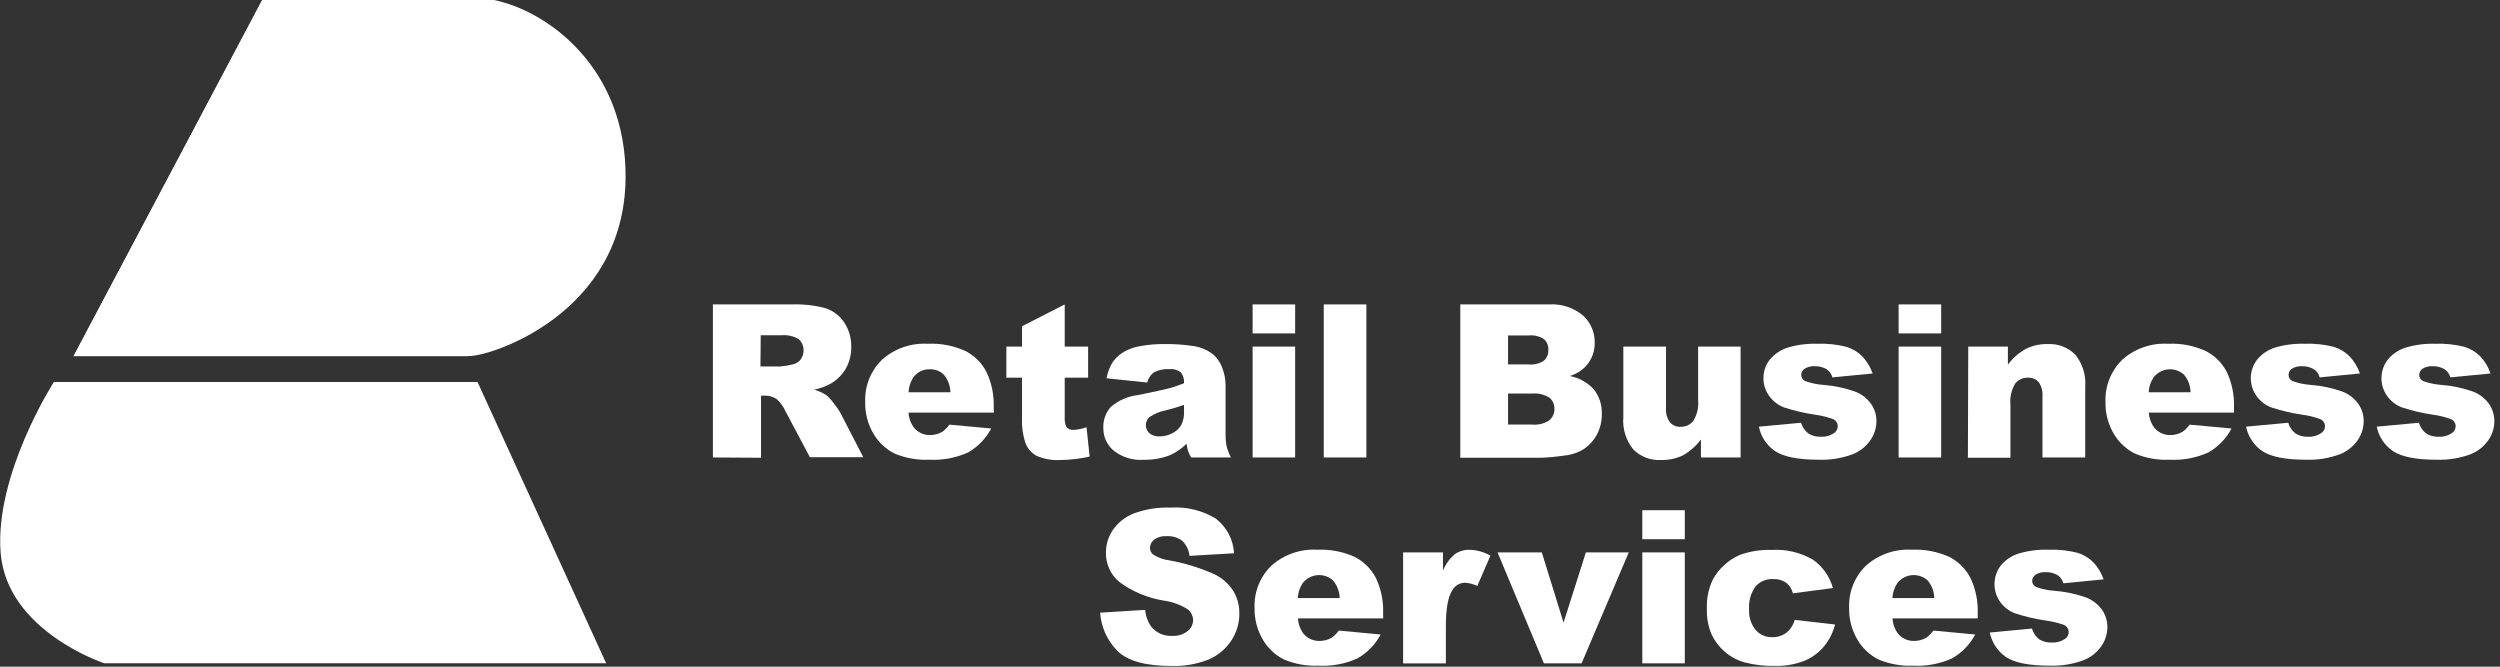
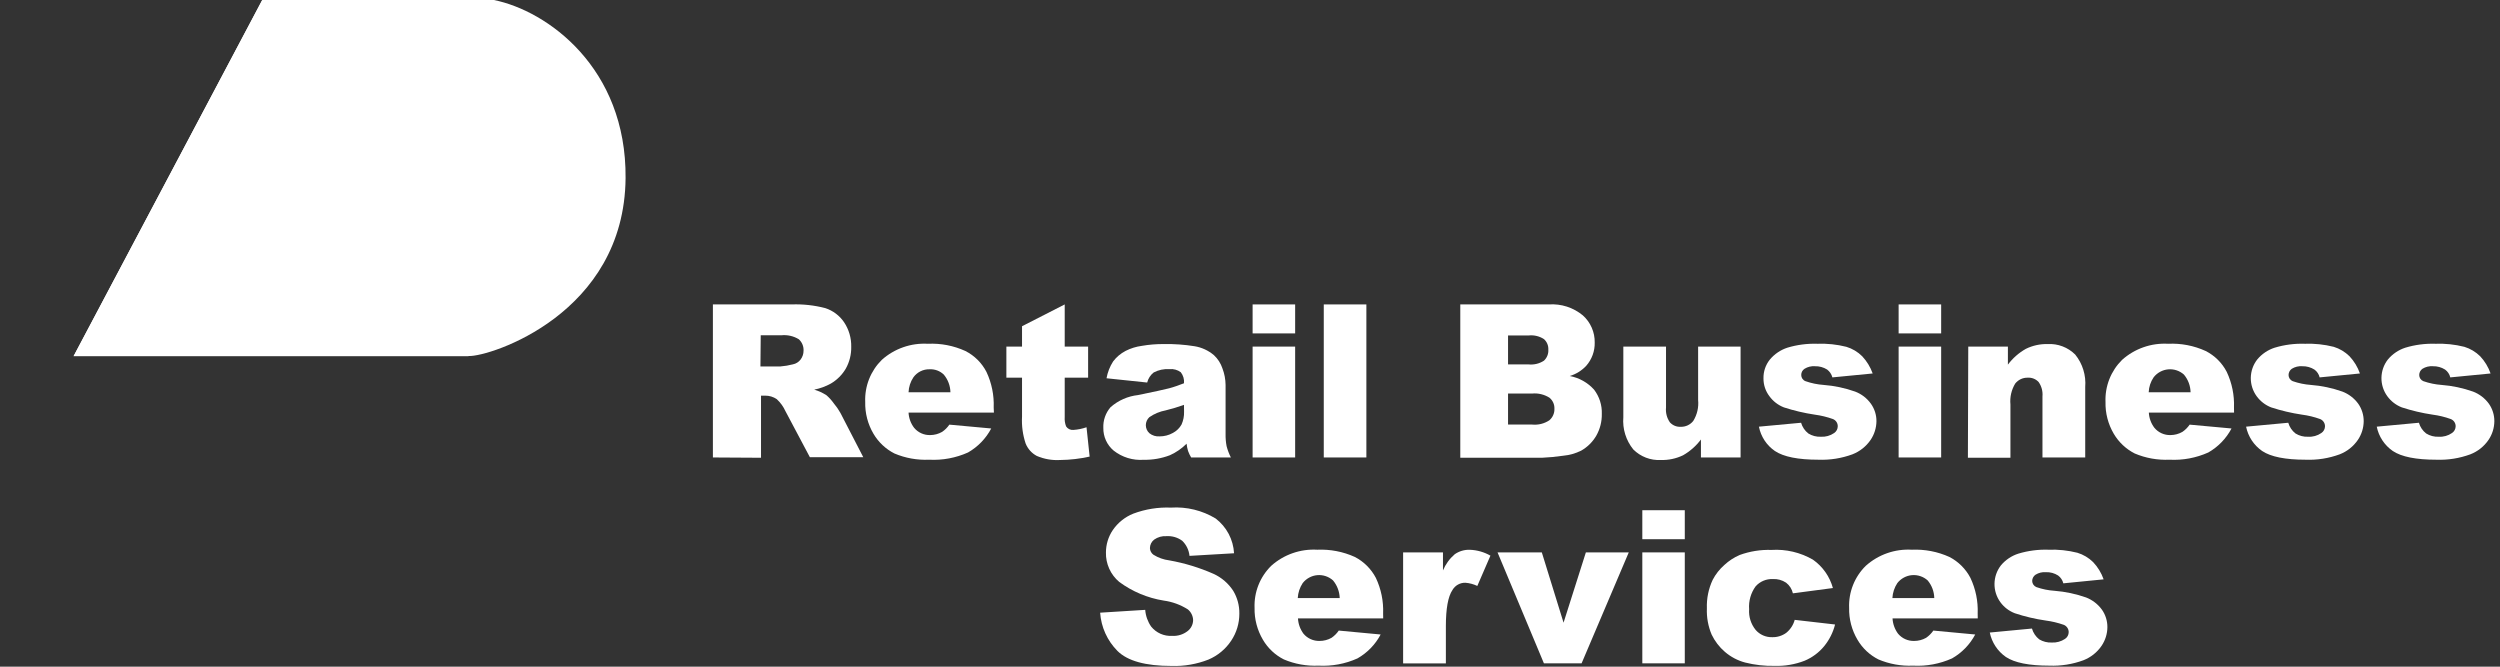
<svg xmlns="http://www.w3.org/2000/svg" width="345" height="92" viewBox="0 0 345 92" fill="none">
  <rect x="0" y="0" width="345" height="92" fill="#333333" stroke="none" />
  <path d="M36.18 0L10.18 49.13C10.18 49.13 62.52 49.06 64.71 49.13C67.58 49.23 86.17 43.34 86.33 24.57C86.46 9.34 75.52 1.48 68.15 0H36.18Z" fill="white" />
-   <path d="M7.43 52.72H65.9L83.65 91.53H14.38C14.38 91.53 0.95 87.11 0.09 76.3C-0.77 65.49 7.43 52.72 7.43 52.72Z" fill="white" />
  <path d="M36.18 0.04L10.14 49.16H64.67L36.18 0.04Z" fill="white" />
  <path d="M98.38 63.13V42.01H109.26C110.82 41.955 112.38 42.127 113.89 42.52C114.939 42.861 115.847 43.54 116.47 44.45C117.15 45.459 117.499 46.654 117.47 47.87C117.49 48.919 117.231 49.954 116.72 50.87C116.22 51.721 115.511 52.429 114.66 52.93C113.942 53.329 113.166 53.612 112.36 53.77C112.962 53.945 113.535 54.208 114.06 54.55C114.435 54.88 114.771 55.253 115.06 55.66C115.404 56.067 115.709 56.505 115.97 56.97L119.13 63.09H111.76L108.38 56.72C108.099 56.104 107.698 55.55 107.2 55.09C106.728 54.763 106.165 54.592 105.59 54.6H105.02V63.17L98.38 63.13ZM104.94 50.57H107.69C108.274 50.524 108.853 50.427 109.42 50.28C109.842 50.197 110.219 49.962 110.48 49.62C110.749 49.267 110.894 48.834 110.89 48.39C110.904 48.097 110.852 47.804 110.74 47.533C110.628 47.261 110.457 47.018 110.24 46.82C109.513 46.374 108.659 46.181 107.81 46.27H104.98L104.94 50.57Z" fill="white" />
  <path d="M137.16 56.94H125.38C125.418 57.702 125.687 58.434 126.15 59.04C126.42 59.364 126.76 59.623 127.145 59.796C127.529 59.969 127.948 60.053 128.37 60.04C128.946 60.038 129.511 59.886 130.01 59.6C130.405 59.334 130.744 58.995 131.01 58.6L136.79 59.13C136.059 60.514 134.949 61.663 133.59 62.44C131.905 63.196 130.064 63.539 128.22 63.44C126.579 63.514 124.942 63.221 123.43 62.58C122.227 61.967 121.225 61.023 120.54 59.86C119.757 58.532 119.362 57.011 119.4 55.47C119.356 54.395 119.537 53.324 119.931 52.323C120.326 51.322 120.925 50.415 121.69 49.66C122.55 48.89 123.554 48.298 124.644 47.917C125.733 47.536 126.888 47.374 128.04 47.44C129.825 47.355 131.604 47.698 133.23 48.44C134.474 49.073 135.489 50.08 136.13 51.32C136.852 52.853 137.195 54.537 137.13 56.23L137.16 56.94ZM131.16 54.13C131.141 53.235 130.816 52.374 130.24 51.69C129.982 51.442 129.676 51.249 129.34 51.124C129.005 50.998 128.648 50.943 128.29 50.96C127.854 50.948 127.423 51.043 127.032 51.236C126.642 51.43 126.304 51.716 126.05 52.07C125.641 52.682 125.41 53.395 125.38 54.13H131.16Z" fill="white" />
  <path d="M146.93 42.01V47.83H150.16V52.12H146.93V57.55C146.898 57.989 146.963 58.429 147.12 58.84C147.226 59.006 147.375 59.139 147.551 59.225C147.728 59.312 147.924 59.348 148.12 59.33C148.741 59.29 149.353 59.166 149.94 58.96L150.37 63.01C149.034 63.309 147.669 63.466 146.3 63.48C145.198 63.547 144.095 63.355 143.08 62.92C142.381 62.55 141.835 61.944 141.54 61.21C141.143 60.019 140.973 58.764 141.04 57.51V52.12H138.88V47.83H141.04V45.02L146.93 42.01Z" fill="white" />
  <path d="M158.31 52.79L152.7 52.2C152.848 51.374 153.157 50.586 153.61 49.88C154.069 49.269 154.661 48.77 155.34 48.42C156.036 48.067 156.786 47.833 157.56 47.73C158.567 47.556 159.588 47.472 160.61 47.48C162.029 47.454 163.448 47.555 164.85 47.78C165.835 47.94 166.758 48.365 167.52 49.01C168.063 49.514 168.469 50.147 168.7 50.85C168.976 51.575 169.122 52.344 169.13 53.12V59.88C169.118 60.447 169.165 61.013 169.27 61.57C169.41 62.11 169.608 62.633 169.86 63.13H164.38C164.206 62.846 164.062 62.544 163.95 62.23C163.852 61.904 163.785 61.569 163.75 61.23C163.087 61.896 162.307 62.435 161.45 62.82C160.299 63.261 159.073 63.475 157.84 63.45C156.343 63.562 154.859 63.109 153.68 62.18C153.226 61.797 152.862 61.317 152.617 60.775C152.371 60.234 152.249 59.645 152.26 59.05C152.215 58.004 152.573 56.98 153.26 56.19C154.319 55.258 155.639 54.675 157.04 54.52C159.24 54.07 160.66 53.76 161.32 53.59C161.98 53.42 162.66 53.17 163.39 52.89C163.445 52.345 163.287 51.801 162.95 51.37C162.499 51.036 161.939 50.882 161.38 50.94C160.628 50.889 159.877 51.049 159.21 51.4C158.763 51.749 158.446 52.239 158.31 52.79ZM163.39 55.87C162.564 56.166 161.723 56.42 160.87 56.63C160.059 56.78 159.289 57.101 158.61 57.57C158.457 57.711 158.335 57.881 158.251 58.072C158.168 58.262 158.124 58.467 158.124 58.675C158.124 58.883 158.168 59.088 158.251 59.279C158.335 59.469 158.457 59.639 158.61 59.78C159.009 60.104 159.518 60.261 160.03 60.22C160.667 60.222 161.294 60.06 161.85 59.75C162.354 59.488 162.771 59.085 163.05 58.59C163.302 58.031 163.421 57.422 163.4 56.81L163.39 55.87Z" fill="white" />
  <path d="M172.86 42.01H178.73V46.01H172.86V42.01ZM172.86 47.83H178.73V63.13H172.86V47.83Z" fill="white" />
  <path d="M182.68 42.01H188.56V63.13H182.68V42.01Z" fill="white" />
  <path d="M201.52 42.01H213.74C215.439 41.894 217.118 42.435 218.43 43.52C218.957 43.99 219.376 44.569 219.659 45.216C219.943 45.863 220.082 46.564 220.07 47.27C220.096 48.449 219.679 49.595 218.9 50.48C218.281 51.142 217.498 51.628 216.63 51.89C217.923 52.133 219.1 52.793 219.98 53.77C220.714 54.729 221.092 55.913 221.05 57.12C221.07 58.17 220.807 59.206 220.29 60.12C219.79 60.983 219.068 61.698 218.2 62.19C217.424 62.575 216.583 62.812 215.72 62.89C214.749 63.034 213.771 63.127 212.79 63.17H201.52V42.01ZM208.11 50.29H210.95C211.695 50.365 212.444 50.181 213.07 49.77C213.276 49.576 213.436 49.34 213.54 49.077C213.644 48.814 213.688 48.532 213.67 48.25C213.685 47.979 213.638 47.708 213.534 47.457C213.431 47.206 213.272 46.982 213.07 46.8C212.455 46.399 211.721 46.219 210.99 46.29H208.11V50.29ZM208.11 58.59H211.44C212.274 58.672 213.112 58.464 213.81 58C214.042 57.803 214.225 57.555 214.346 57.276C214.467 56.997 214.524 56.694 214.51 56.39C214.52 56.102 214.463 55.816 214.343 55.554C214.223 55.292 214.044 55.061 213.82 54.88C213.105 54.43 212.261 54.229 211.42 54.31H208.11V58.59Z" fill="white" />
  <path d="M240.2 63.13H234.73V60.65C234.065 61.538 233.224 62.281 232.26 62.83C231.303 63.289 230.251 63.512 229.19 63.48C228.492 63.517 227.794 63.407 227.141 63.157C226.489 62.907 225.895 62.523 225.4 62.03C224.381 60.777 223.887 59.179 224.02 57.57V47.83H229.91V56.24C229.839 56.966 230.031 57.693 230.45 58.29C230.639 58.496 230.872 58.658 231.131 58.764C231.391 58.869 231.67 58.916 231.95 58.9C232.28 58.907 232.607 58.837 232.905 58.697C233.203 58.556 233.465 58.349 233.67 58.09C234.206 57.223 234.441 56.204 234.34 55.19V47.83H240.2V63.13Z" fill="white" />
  <path d="M242.73 58.88L248.55 58.34C248.719 58.927 249.069 59.445 249.55 59.82C250.068 60.142 250.671 60.299 251.28 60.27C251.93 60.309 252.574 60.13 253.11 59.76C253.263 59.657 253.388 59.519 253.475 59.357C253.563 59.195 253.609 59.014 253.61 58.83C253.614 58.616 253.553 58.406 253.435 58.228C253.317 58.049 253.148 57.911 252.95 57.83C252.134 57.538 251.289 57.334 250.43 57.22C248.988 57.004 247.567 56.67 246.18 56.22C245.379 55.909 244.685 55.375 244.18 54.68C243.641 53.974 243.353 53.108 243.36 52.22C243.338 51.277 243.649 50.355 244.24 49.62C244.877 48.857 245.716 48.289 246.66 47.98C248.002 47.576 249.4 47.394 250.8 47.44C252.147 47.389 253.493 47.531 254.8 47.86C255.622 48.108 256.371 48.555 256.98 49.16C257.622 49.845 258.115 50.656 258.43 51.54L252.87 52.08C252.757 51.65 252.503 51.27 252.15 51C251.648 50.684 251.063 50.524 250.47 50.54C249.965 50.5 249.461 50.623 249.03 50.89C248.886 50.982 248.769 51.109 248.688 51.26C248.608 51.41 248.567 51.579 248.57 51.75C248.57 51.934 248.625 52.113 248.728 52.265C248.832 52.416 248.979 52.533 249.15 52.6C249.96 52.885 250.804 53.06 251.66 53.12C253.144 53.233 254.607 53.542 256.01 54.04C256.887 54.372 257.646 54.957 258.19 55.72C258.691 56.423 258.957 57.267 258.95 58.13C258.938 59.046 258.66 59.939 258.15 60.7C257.53 61.605 256.652 62.302 255.63 62.7C254.13 63.25 252.537 63.502 250.94 63.44C248.14 63.44 246.14 63.04 244.94 62.24C243.791 61.453 242.998 60.246 242.73 58.88Z" fill="white" />
  <path d="M262.01 42.01H267.88V46.01H262.01V42.01ZM262.01 47.83H267.88V63.13H262.01V47.83Z" fill="white" />
  <path d="M271.62 47.83H277.09V50.32C277.756 49.429 278.601 48.686 279.57 48.14C280.502 47.682 281.531 47.456 282.57 47.48C283.271 47.441 283.973 47.549 284.63 47.799C285.286 48.049 285.882 48.434 286.38 48.93C287.398 50.191 287.892 51.795 287.76 53.41V63.13H281.86V54.72C281.926 54.012 281.738 53.303 281.33 52.72C281.14 52.515 280.907 52.355 280.647 52.252C280.388 52.148 280.109 52.103 279.83 52.12C279.499 52.111 279.17 52.179 278.869 52.32C278.569 52.461 278.305 52.67 278.1 52.93C277.574 53.797 277.343 54.811 277.44 55.82V63.17H271.57L271.62 47.83Z" fill="white" />
  <path d="M308.3 56.94H296.54C296.578 57.702 296.847 58.434 297.31 59.04C297.58 59.364 297.92 59.623 298.305 59.796C298.689 59.969 299.108 60.053 299.53 60.04C300.106 60.038 300.671 59.886 301.17 59.6C301.565 59.334 301.904 58.995 302.17 58.6L307.95 59.13C307.219 60.514 306.109 61.663 304.75 62.44C303.065 63.196 301.224 63.539 299.38 63.44C297.739 63.514 296.102 63.221 294.59 62.58C293.387 61.967 292.385 61.023 291.7 59.86C290.917 58.532 290.523 57.011 290.56 55.47C290.516 54.395 290.697 53.324 291.091 52.323C291.486 51.322 292.085 50.415 292.85 49.66C293.71 48.89 294.714 48.298 295.804 47.917C296.893 47.536 298.048 47.374 299.2 47.44C300.985 47.354 302.765 47.697 304.39 48.44C305.634 49.073 306.649 50.08 307.29 51.32C308.012 52.853 308.355 54.537 308.29 56.23L308.3 56.94ZM302.3 54.13C302.281 53.235 301.956 52.374 301.38 51.69C301.087 51.428 300.742 51.228 300.368 51.105C299.995 50.981 299.6 50.936 299.207 50.971C298.815 51.007 298.435 51.123 298.09 51.312C297.744 51.501 297.441 51.759 297.2 52.07C296.785 52.68 296.55 53.393 296.52 54.13H302.3Z" fill="white" />
  <path d="M309.96 58.88L315.78 58.34C315.949 58.927 316.299 59.445 316.78 59.82C317.298 60.142 317.901 60.299 318.51 60.27C319.16 60.311 319.805 60.131 320.34 59.76C320.495 59.659 320.623 59.521 320.712 59.359C320.801 59.197 320.848 59.015 320.85 58.83C320.852 58.615 320.788 58.405 320.669 58.227C320.55 58.048 320.379 57.91 320.18 57.83C319.365 57.535 318.52 57.331 317.66 57.22C316.221 57.006 314.803 56.671 313.42 56.22C312.62 55.908 311.926 55.374 311.42 54.68C310.882 53.943 310.597 53.051 310.61 52.138C310.623 51.225 310.931 50.342 311.49 49.62C312.123 48.853 312.963 48.283 313.91 47.98C315.252 47.576 316.65 47.394 318.05 47.44C319.397 47.39 320.743 47.531 322.05 47.86C322.871 48.111 323.619 48.557 324.23 49.16C324.872 49.843 325.362 50.654 325.67 51.54L320.11 52.08C320.008 51.645 319.752 51.262 319.39 51C318.891 50.686 318.31 50.526 317.72 50.54C317.212 50.5 316.704 50.623 316.27 50.89C316.132 50.987 316.019 51.116 315.941 51.265C315.863 51.415 315.821 51.581 315.82 51.75C315.82 51.932 315.875 52.11 315.976 52.261C316.077 52.413 316.222 52.531 316.39 52.6C317.2 52.883 318.044 53.058 318.9 53.12C320.384 53.233 321.847 53.543 323.25 54.04C324.128 54.375 324.89 54.958 325.44 55.72C325.933 56.426 326.195 57.268 326.19 58.13C326.183 59.047 325.904 59.941 325.39 60.7C324.773 61.607 323.894 62.305 322.87 62.7C321.37 63.251 319.777 63.503 318.18 63.44C315.38 63.44 313.38 63.04 312.18 62.24C311.034 61.449 310.238 60.245 309.96 58.88Z" fill="white" />
  <path d="M327.99 58.88L333.81 58.34C333.979 58.927 334.329 59.445 334.81 59.82C335.328 60.142 335.931 60.299 336.54 60.27C337.19 60.311 337.835 60.131 338.37 59.76C338.525 59.659 338.653 59.521 338.742 59.359C338.831 59.197 338.879 59.015 338.88 58.83C338.883 58.615 338.82 58.404 338.701 58.226C338.581 58.047 338.41 57.909 338.21 57.83C337.395 57.535 336.55 57.331 335.69 57.22C334.251 57.006 332.833 56.671 331.45 56.22C330.65 55.908 329.956 55.374 329.45 54.68C328.912 53.943 328.627 53.051 328.64 52.138C328.653 51.225 328.961 50.342 329.52 49.62C330.155 48.855 330.994 48.286 331.94 47.98C333.282 47.576 334.68 47.394 336.08 47.44C337.427 47.39 338.773 47.531 340.08 47.86C340.901 48.111 341.649 48.557 342.26 49.16C342.902 49.843 343.392 50.654 343.7 51.54L338.14 52.08C338.038 51.645 337.782 51.262 337.42 51C336.921 50.686 336.34 50.526 335.75 50.54C335.242 50.5 334.734 50.623 334.3 50.89C334.162 50.987 334.049 51.116 333.971 51.265C333.893 51.415 333.851 51.581 333.85 51.75C333.85 51.932 333.904 52.11 334.006 52.261C334.107 52.413 334.252 52.531 334.42 52.6C335.23 52.883 336.074 53.058 336.93 53.12C338.414 53.233 339.877 53.543 341.28 54.04C342.158 54.375 342.919 54.958 343.47 55.72C343.963 56.426 344.225 57.268 344.22 58.13C344.213 59.047 343.934 59.941 343.42 60.7C342.803 61.607 341.924 62.305 340.9 62.7C339.4 63.251 337.807 63.503 336.21 63.44C333.41 63.44 331.41 63.04 330.21 62.24C329.062 61.45 328.266 60.245 327.99 58.88Z" fill="white" />
  <path d="M151.82 84.55L158.04 84.16C158.101 84.989 158.385 85.787 158.86 86.47C159.204 86.897 159.645 87.235 160.145 87.458C160.646 87.68 161.193 87.781 161.74 87.75C162.513 87.801 163.279 87.566 163.89 87.09C164.124 86.911 164.314 86.681 164.445 86.418C164.577 86.154 164.647 85.864 164.65 85.57C164.641 85.288 164.571 85.011 164.447 84.758C164.323 84.505 164.147 84.28 163.93 84.1C162.918 83.457 161.778 83.04 160.59 82.88C158.371 82.523 156.27 81.643 154.46 80.31C153.866 79.813 153.391 79.187 153.073 78.481C152.754 77.774 152.599 77.005 152.62 76.23C152.622 75.136 152.949 74.067 153.56 73.16C154.259 72.135 155.248 71.341 156.4 70.88C158.057 70.26 159.822 69.978 161.59 70.05C163.756 69.907 165.914 70.434 167.77 71.56C168.512 72.129 169.122 72.852 169.559 73.678C169.995 74.505 170.248 75.416 170.3 76.35L164.15 76.71C164.074 75.92 163.719 75.183 163.15 74.63C162.528 74.169 161.763 73.942 160.99 73.99C160.378 73.944 159.77 74.114 159.27 74.47C159.091 74.608 158.946 74.785 158.845 74.988C158.745 75.191 158.692 75.413 158.69 75.64C158.695 75.818 158.741 75.993 158.825 76.15C158.908 76.308 159.026 76.445 159.17 76.55C159.834 76.967 160.582 77.234 161.36 77.33C163.471 77.706 165.529 78.334 167.49 79.2C168.593 79.709 169.529 80.52 170.19 81.54C170.755 82.485 171.046 83.569 171.03 84.67C171.038 86 170.648 87.303 169.91 88.41C169.142 89.569 168.05 90.477 166.77 91.02C165.151 91.658 163.419 91.957 161.68 91.9C158.08 91.9 155.6 91.21 154.21 89.83C152.803 88.415 151.955 86.54 151.82 84.55Z" fill="white" />
  <path d="M190.88 85.34H179.12C179.16 86.103 179.425 86.837 179.88 87.45C180.151 87.773 180.491 88.031 180.876 88.204C181.26 88.377 181.679 88.461 182.1 88.45C182.678 88.452 183.247 88.304 183.75 88.02C184.142 87.751 184.481 87.412 184.75 87.02L190.53 87.56C189.799 88.942 188.689 90.087 187.33 90.86C185.646 91.617 183.804 91.96 181.96 91.86C180.319 91.934 178.683 91.641 177.17 91C175.965 90.391 174.961 89.447 174.28 88.28C173.495 86.952 173.097 85.432 173.13 83.89C173.087 82.814 173.269 81.742 173.665 80.741C174.061 79.741 174.663 78.834 175.43 78.08C176.29 77.31 177.294 76.718 178.384 76.337C179.473 75.956 180.628 75.794 181.78 75.86C183.565 75.781 185.343 76.123 186.97 76.86C188.211 77.502 189.223 78.512 189.87 79.75C190.594 81.282 190.937 82.967 190.87 84.66L190.88 85.34ZM184.88 82.53C184.852 81.64 184.529 80.785 183.96 80.1C183.667 79.835 183.323 79.634 182.948 79.509C182.574 79.383 182.178 79.337 181.784 79.371C181.391 79.406 181.009 79.522 180.663 79.711C180.316 79.9 180.012 80.158 179.77 80.47C179.365 81.084 179.131 81.795 179.09 82.53H184.88Z" fill="white" />
  <path d="M193.63 76.23H199.13V78.72C199.491 77.856 200.049 77.089 200.76 76.48C201.37 76.058 202.099 75.844 202.84 75.87C203.838 75.906 204.813 76.184 205.68 76.68L203.87 80.86C203.352 80.613 202.792 80.464 202.22 80.42C201.861 80.411 201.506 80.5 201.193 80.676C200.88 80.852 200.62 81.109 200.44 81.42C199.83 82.32 199.53 83.99 199.53 86.42V91.55H193.63V76.23Z" fill="white" />
  <path d="M206.66 76.23H212.77L215.77 85.93L218.85 76.23H224.77L218.26 91.54H213.06L206.66 76.23Z" fill="white" />
  <path d="M226.64 70.41H232.5V74.41H226.64V70.41ZM226.64 76.23H232.5V91.54H226.64V76.23Z" fill="white" />
  <path d="M247.67 85.54L253.24 86.18C252.962 87.278 252.447 88.302 251.73 89.18C251.009 90.055 250.085 90.741 249.04 91.18C247.719 91.694 246.307 91.935 244.89 91.89C243.522 91.918 242.157 91.763 240.83 91.43C239.801 91.157 238.847 90.654 238.04 89.96C237.272 89.302 236.649 88.492 236.21 87.58C235.724 86.434 235.499 85.194 235.55 83.95C235.501 82.595 235.775 81.248 236.35 80.02C236.757 79.238 237.306 78.54 237.97 77.96C238.588 77.389 239.298 76.925 240.07 76.59C241.478 76.077 242.972 75.839 244.47 75.89C246.464 75.764 248.45 76.231 250.18 77.23C251.529 78.175 252.505 79.562 252.94 81.15L247.42 81.88C247.289 81.295 246.956 80.775 246.48 80.41C245.937 80.048 245.291 79.872 244.64 79.91C244.197 79.892 243.756 79.972 243.348 80.145C242.94 80.318 242.575 80.579 242.28 80.91C241.614 81.823 241.295 82.943 241.38 84.07C241.305 85.103 241.627 86.126 242.28 86.93C242.561 87.254 242.91 87.512 243.303 87.685C243.695 87.858 244.121 87.942 244.55 87.93C245.244 87.953 245.926 87.745 246.49 87.34C247.064 86.88 247.477 86.25 247.67 85.54Z" fill="white" />
  <path d="M272.93 85.34H261.17C261.21 86.103 261.475 86.837 261.93 87.45C262.201 87.773 262.541 88.031 262.926 88.204C263.31 88.377 263.729 88.461 264.15 88.45C264.728 88.452 265.297 88.304 265.8 88.02C266.192 87.751 266.531 87.412 266.8 87.02L272.58 87.56C271.849 88.942 270.739 90.087 269.38 90.86C267.692 91.618 265.848 91.961 264 91.86C262.363 91.933 260.729 91.639 259.22 91C258.014 90.391 257.011 89.447 256.33 88.28C255.545 86.952 255.147 85.432 255.18 83.89C255.137 82.814 255.319 81.742 255.715 80.741C256.111 79.741 256.712 78.834 257.48 78.08C258.34 77.31 259.344 76.717 260.434 76.336C261.523 75.955 262.678 75.793 263.83 75.86C265.615 75.781 267.393 76.123 269.02 76.86C270.261 77.502 271.273 78.512 271.92 79.75C272.644 81.282 272.987 82.967 272.92 84.66L272.93 85.34ZM266.93 82.53C266.912 81.64 266.591 80.783 266.02 80.1C265.727 79.835 265.383 79.634 265.008 79.509C264.634 79.383 264.238 79.337 263.844 79.371C263.451 79.406 263.069 79.522 262.723 79.711C262.376 79.9 262.072 80.158 261.83 80.47C261.425 81.084 261.191 81.795 261.15 82.53H266.93Z" fill="white" />
  <path d="M274.59 87.29L280.41 86.74C280.579 87.329 280.929 87.851 281.41 88.23C281.93 88.545 282.532 88.698 283.14 88.67C283.788 88.706 284.43 88.53 284.97 88.17C285.127 88.068 285.255 87.929 285.345 87.765C285.434 87.601 285.48 87.417 285.48 87.23C285.479 87.016 285.415 86.807 285.296 86.629C285.176 86.451 285.008 86.312 284.81 86.23C283.993 85.942 283.149 85.741 282.29 85.63C280.85 85.422 279.431 85.088 278.05 84.63C277.249 84.325 276.554 83.793 276.05 83.1C275.512 82.361 275.229 81.467 275.241 80.553C275.254 79.639 275.562 78.754 276.12 78.03C276.754 77.266 277.594 76.7 278.54 76.4C279.882 75.996 281.28 75.814 282.68 75.86C284.027 75.81 285.373 75.952 286.68 76.28C287.497 76.529 288.241 76.972 288.85 77.57C289.496 78.252 289.991 79.063 290.3 79.95L284.74 80.5C284.633 80.067 284.379 79.685 284.02 79.42C283.523 79.101 282.94 78.941 282.35 78.96C281.842 78.919 281.334 79.042 280.9 79.31C280.761 79.407 280.646 79.535 280.566 79.684C280.486 79.834 280.443 80 280.44 80.17C280.444 80.353 280.5 80.53 280.603 80.681C280.706 80.832 280.851 80.95 281.02 81.02C281.83 81.304 282.674 81.475 283.53 81.53C285.014 81.648 286.476 81.957 287.88 82.45C288.757 82.791 289.517 83.378 290.07 84.14C290.562 84.843 290.824 85.682 290.82 86.54C290.815 87.46 290.536 88.358 290.02 89.12C289.403 90.027 288.524 90.725 287.5 91.12C286 91.671 284.407 91.923 282.81 91.86C280.01 91.86 278.01 91.46 276.81 90.66C275.664 89.864 274.869 88.657 274.59 87.29Z" fill="white" />
</svg>